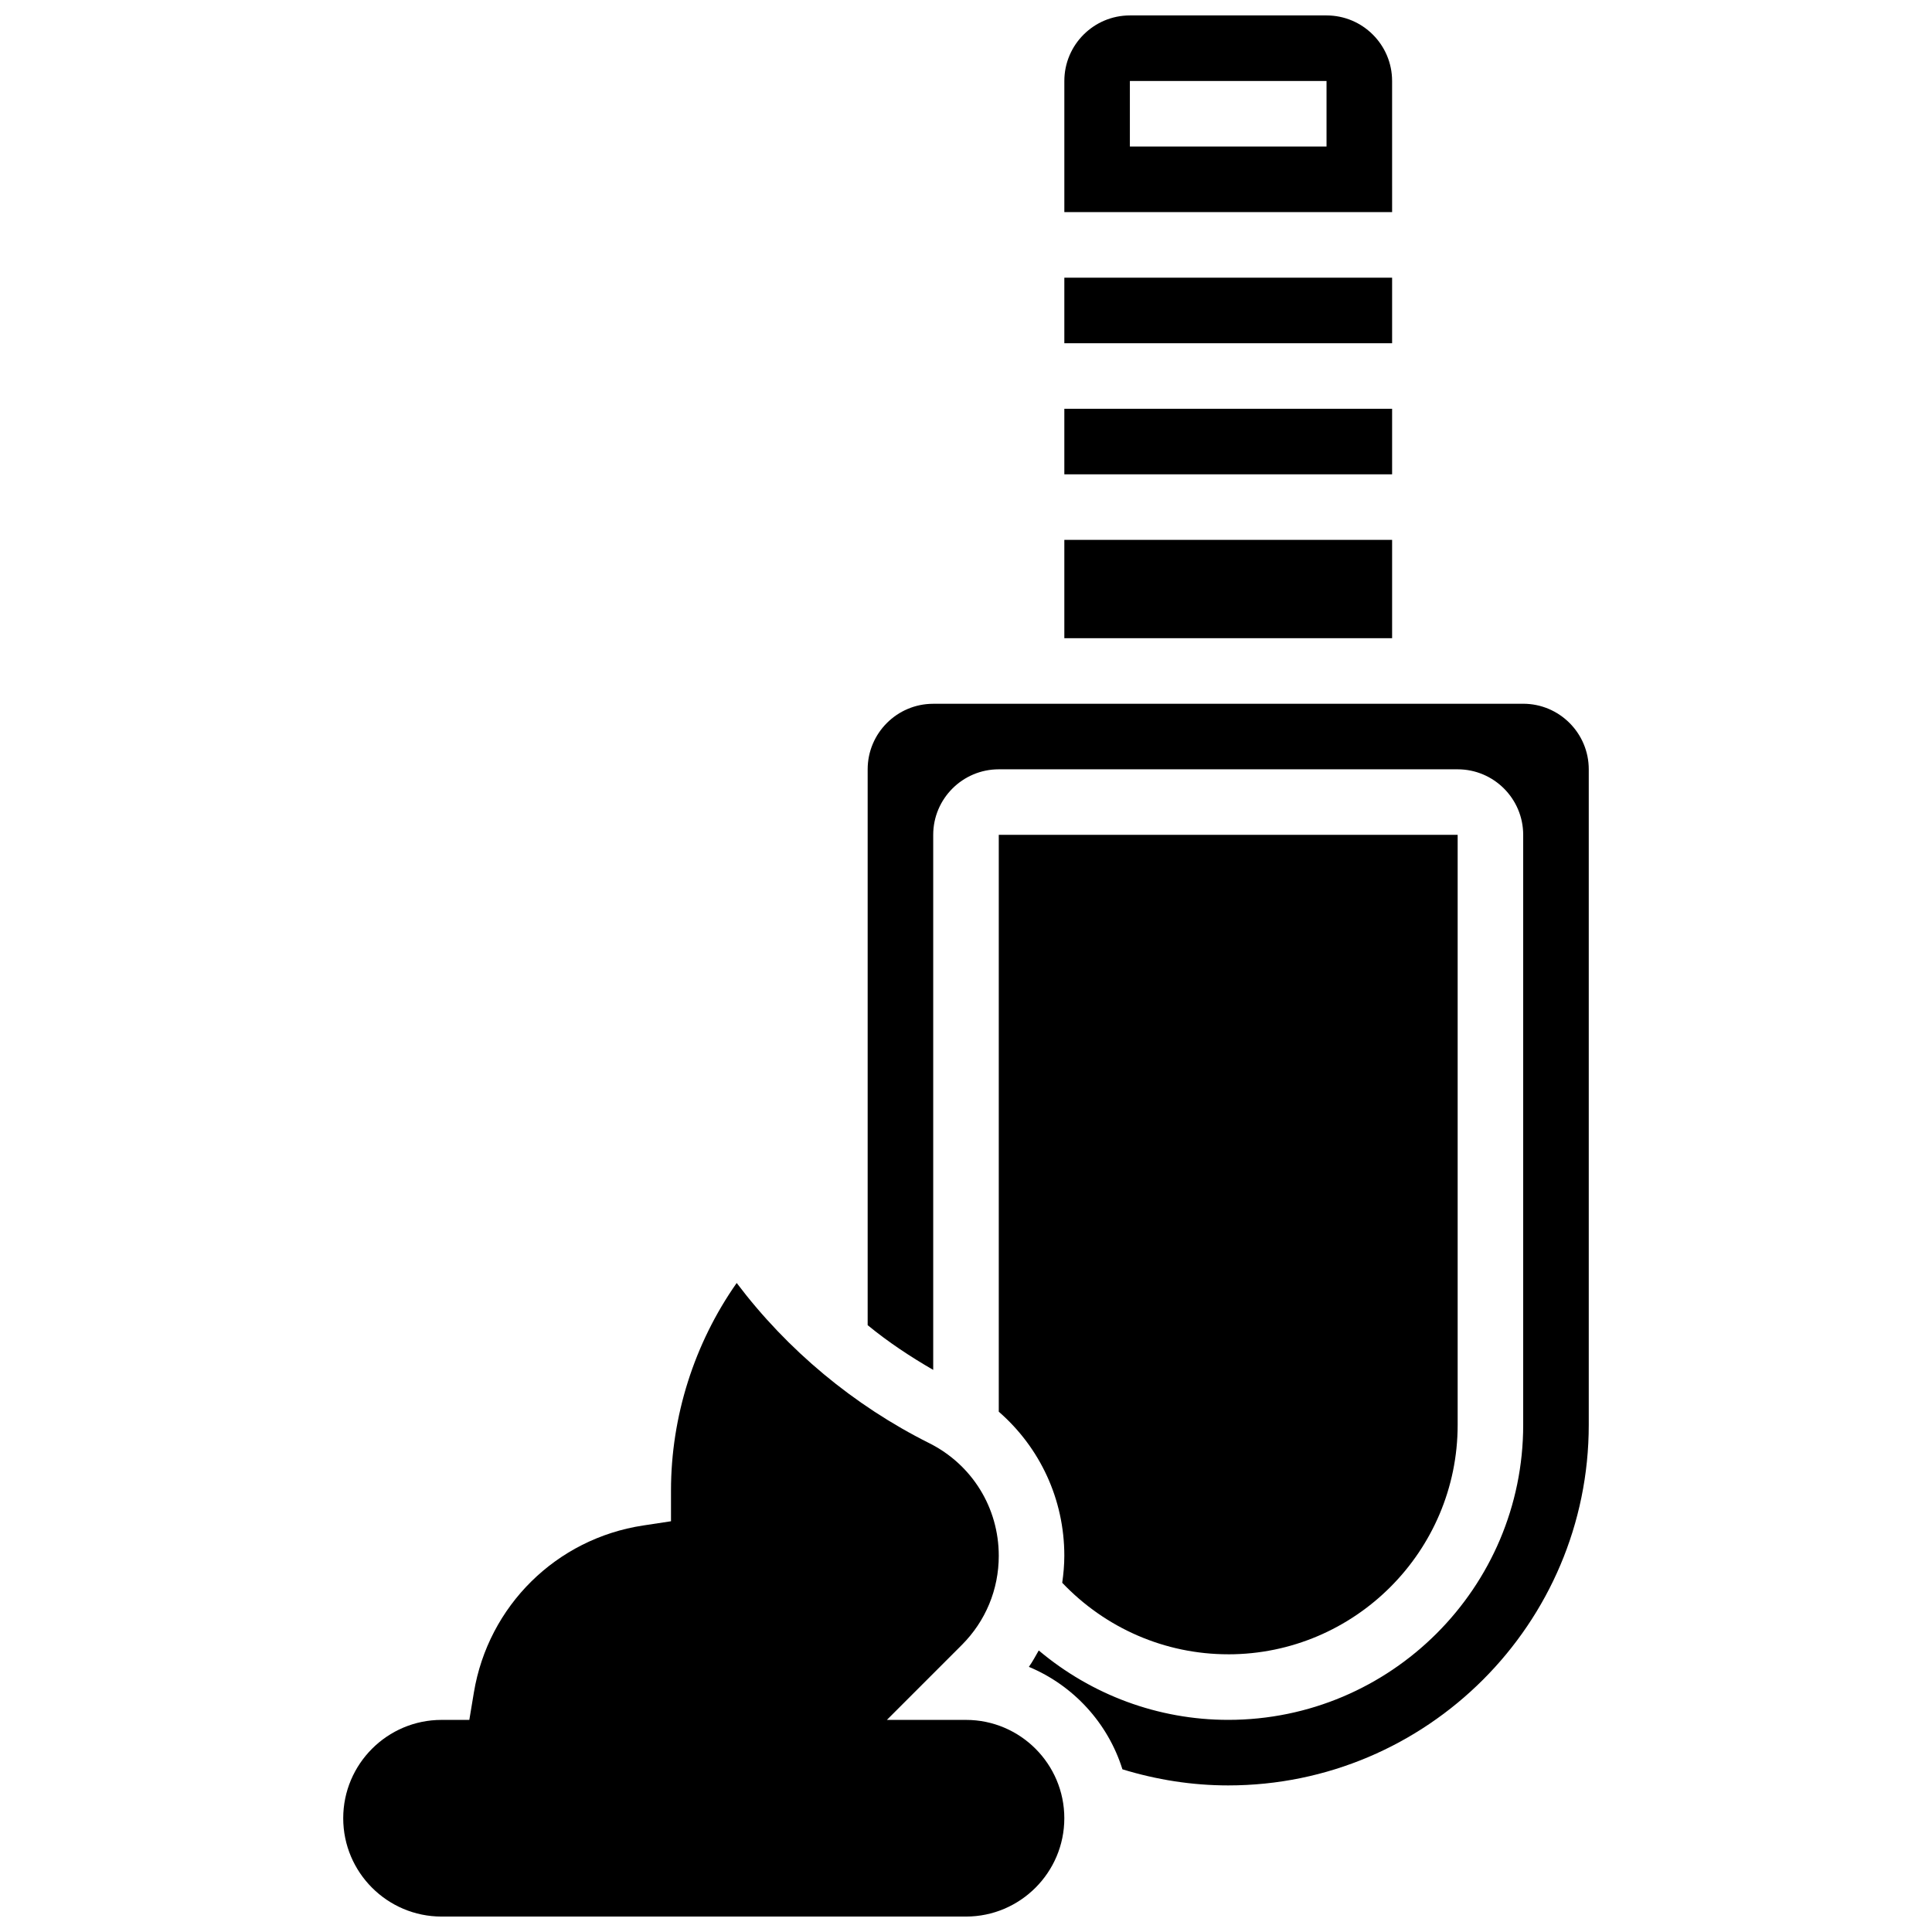
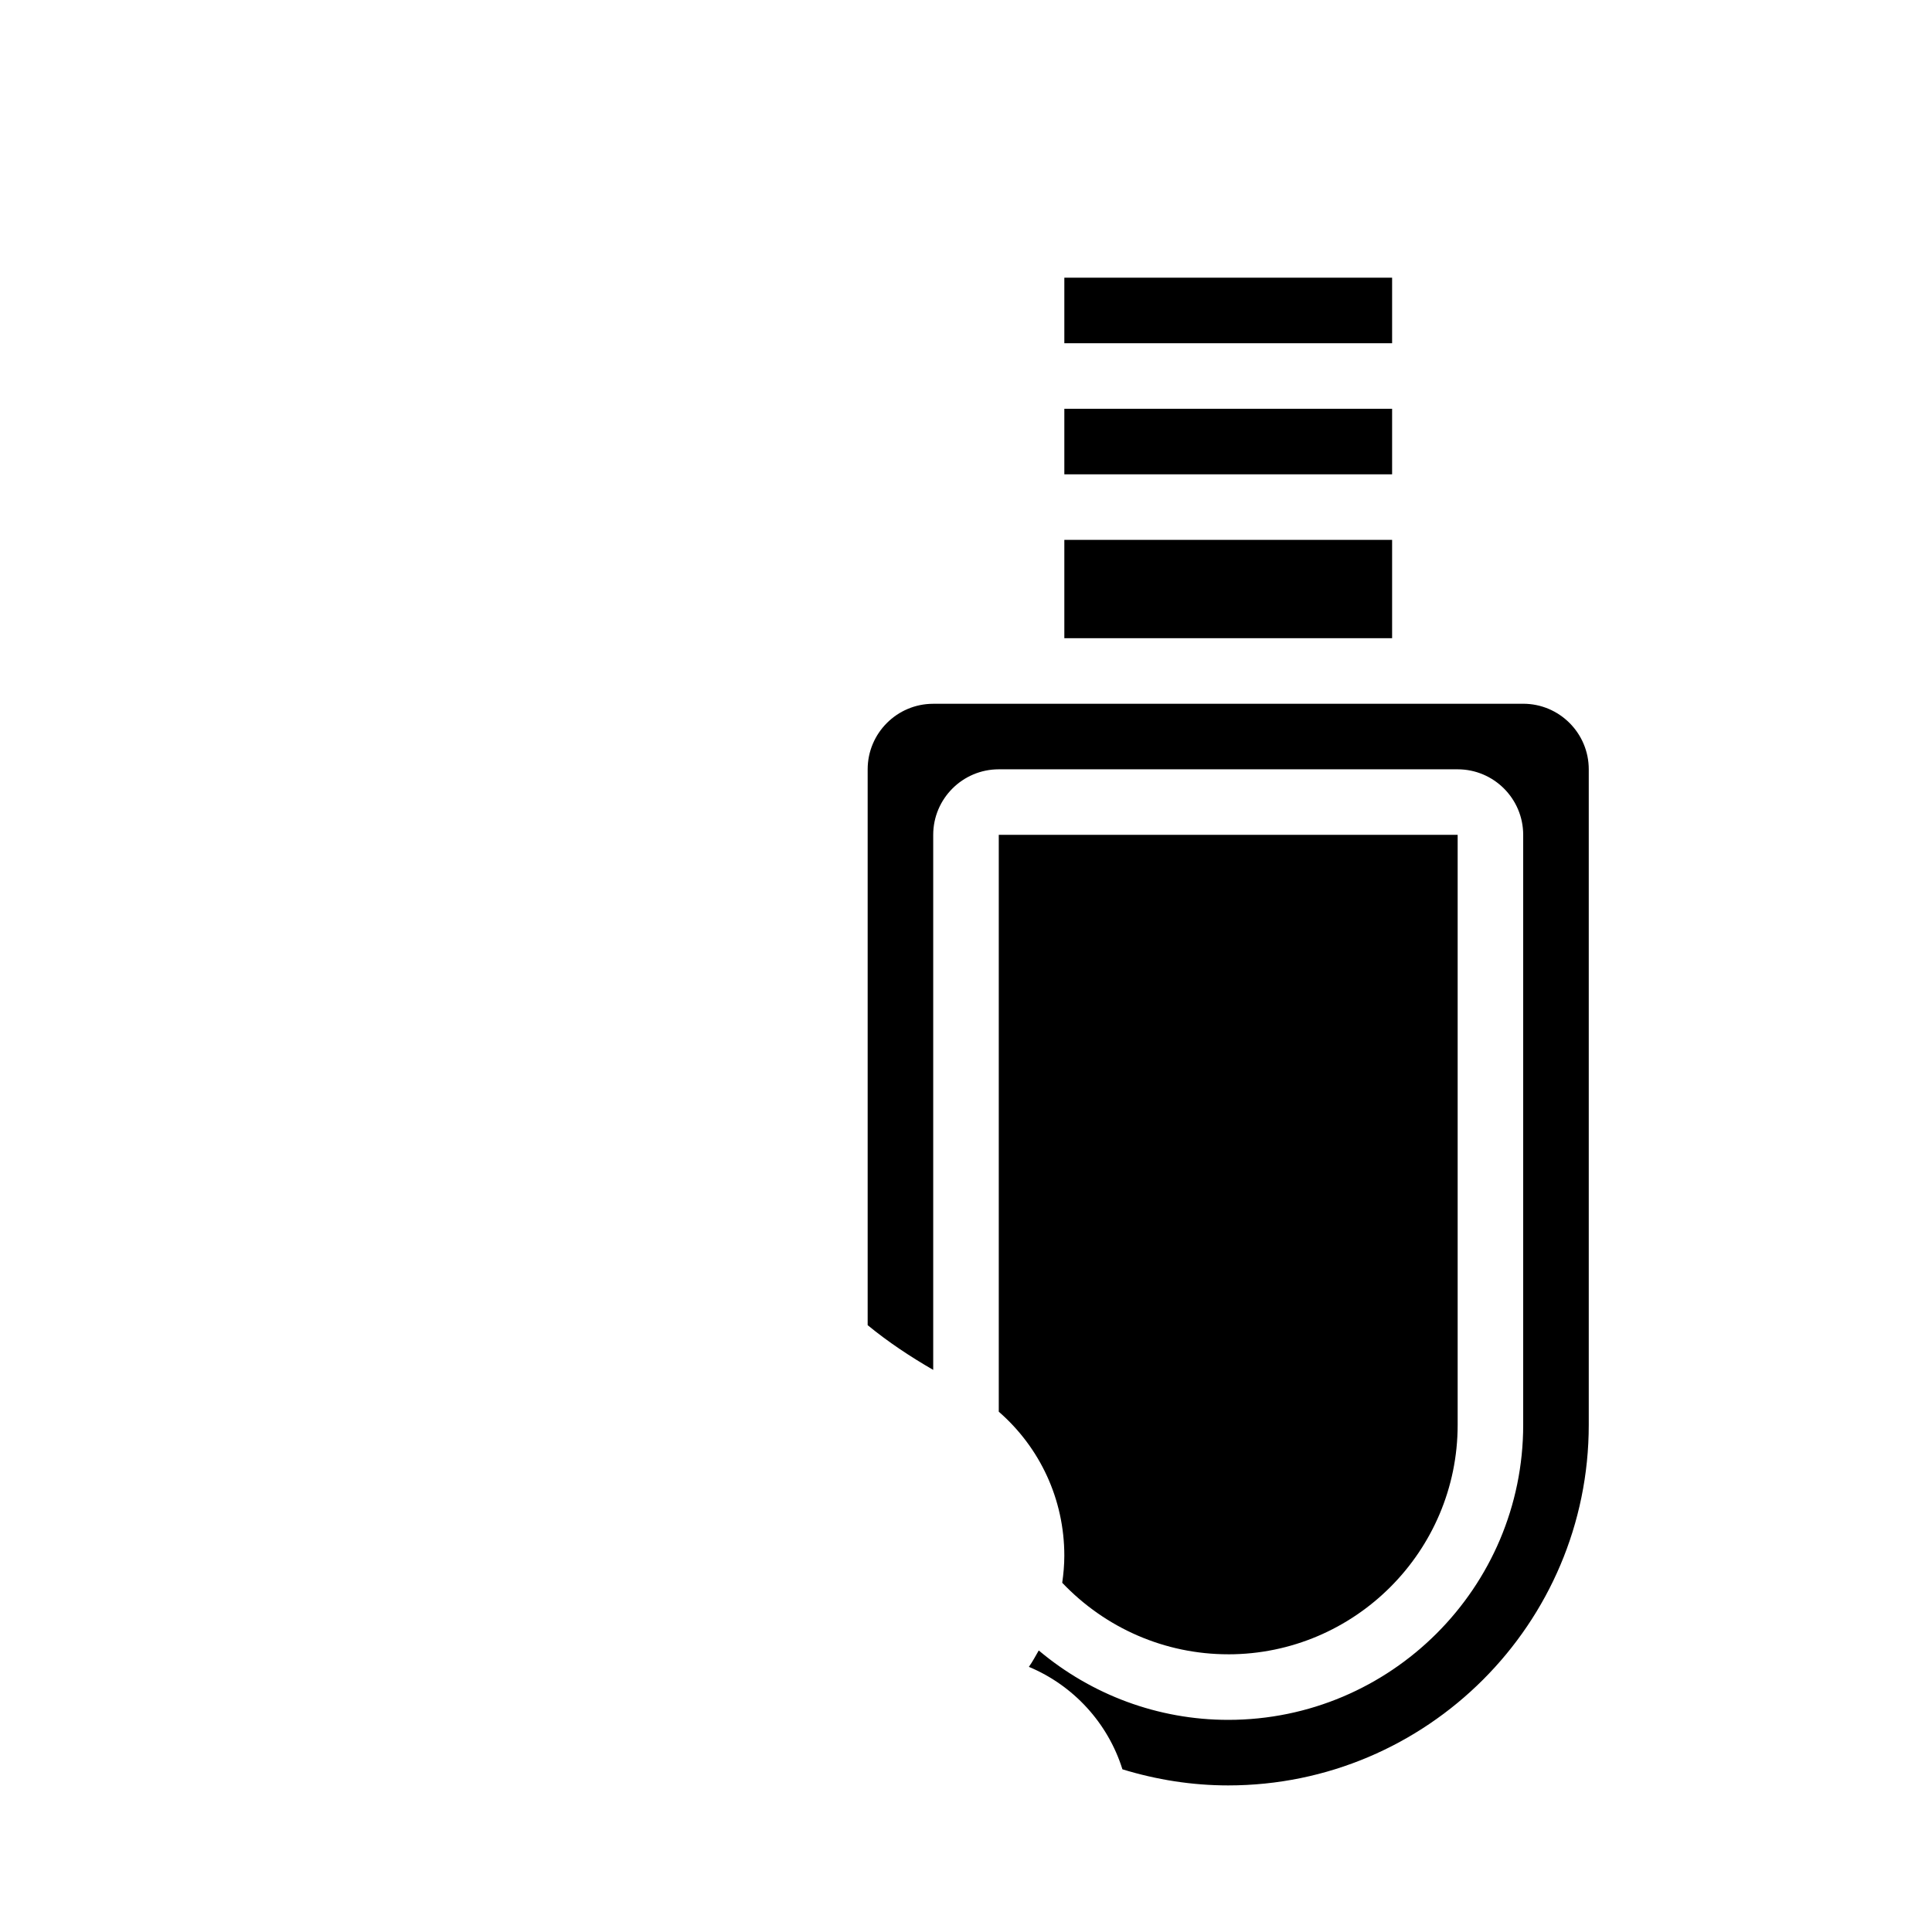
<svg xmlns="http://www.w3.org/2000/svg" width="800px" height="800px" version="1.1" viewBox="144 144 512 512">
  <defs>
    <clipPath id="b">
-       <path d="m426 148.09h87v52.906h-87z" />
-     </clipPath>
+       </clipPath>
    <clipPath id="a">
      <path d="m234 483h193v168.9h-193z" />
    </clipPath>
  </defs>
  <path d="m426.06 252.33h86.863v17.371h-86.863z" />
  <path d="m426.06 217.59h86.863v17.371h-86.863z" />
  <g clip-path="url(#b)">
    <path d="m512.92 165.46c0-9.582-7.793-17.371-17.371-17.371h-52.117c-9.582 0-17.371 7.793-17.371 17.371v34.746h86.863zm-17.375 17.375h-52.117v-17.375h52.117z" />
  </g>
  <path d="m547.67 330.51h-156.36c-9.582 0-17.371 7.793-17.371 17.371v147.3c5.43 4.465 11.293 8.34 17.371 11.855v-141.79c0-9.582 7.793-17.371 17.371-17.371h121.61c9.582 0 17.371 7.793 17.371 17.371v156.36c0 43.109-35.066 78.176-78.176 78.176-18.582 0-36.23-6.637-50.207-18.391-0.844 1.469-1.633 2.953-2.613 4.344 11.777 4.906 20.941 14.863 24.789 27.152 9.062 2.773 18.453 4.266 28.031 4.266 52.684 0 95.551-42.867 95.551-95.551v-173.73c0-9.578-7.793-17.371-17.371-17.371z" />
  <path d="m469.49 582.41c33.52 0 60.805-27.285 60.805-60.805v-156.36h-121.61v152.87c10.902 9.484 17.371 23.211 17.371 38.168 0 2.422-0.219 4.805-0.555 7.168 11.461 12.047 27.242 18.953 43.988 18.953z" />
  <g clip-path="url(#a)">
-     <path d="m400 599.79h-20.969l19.875-19.875c6.305-6.316 9.777-14.688 9.777-23.617 0-12.734-7.07-24.164-18.457-29.863-19.945-9.973-37.57-24.645-50.996-42.434-11.25 16.008-17.41 35.414-17.41 54.984v8.164l-7.383 1.121c-23 3.492-41.035 21.281-44.855 44.258l-1.207 7.262h-7.359c-14.367 0-26.059 11.691-26.059 26.059s11.691 26.059 26.059 26.059h138.98c14.367 0 26.059-11.691 26.059-26.059 0.004-14.367-11.688-26.059-26.055-26.059z" />
-   </g>
+     </g>
  <path d="m426.06 287.07h86.863v26.059h-86.863z" />
</svg>